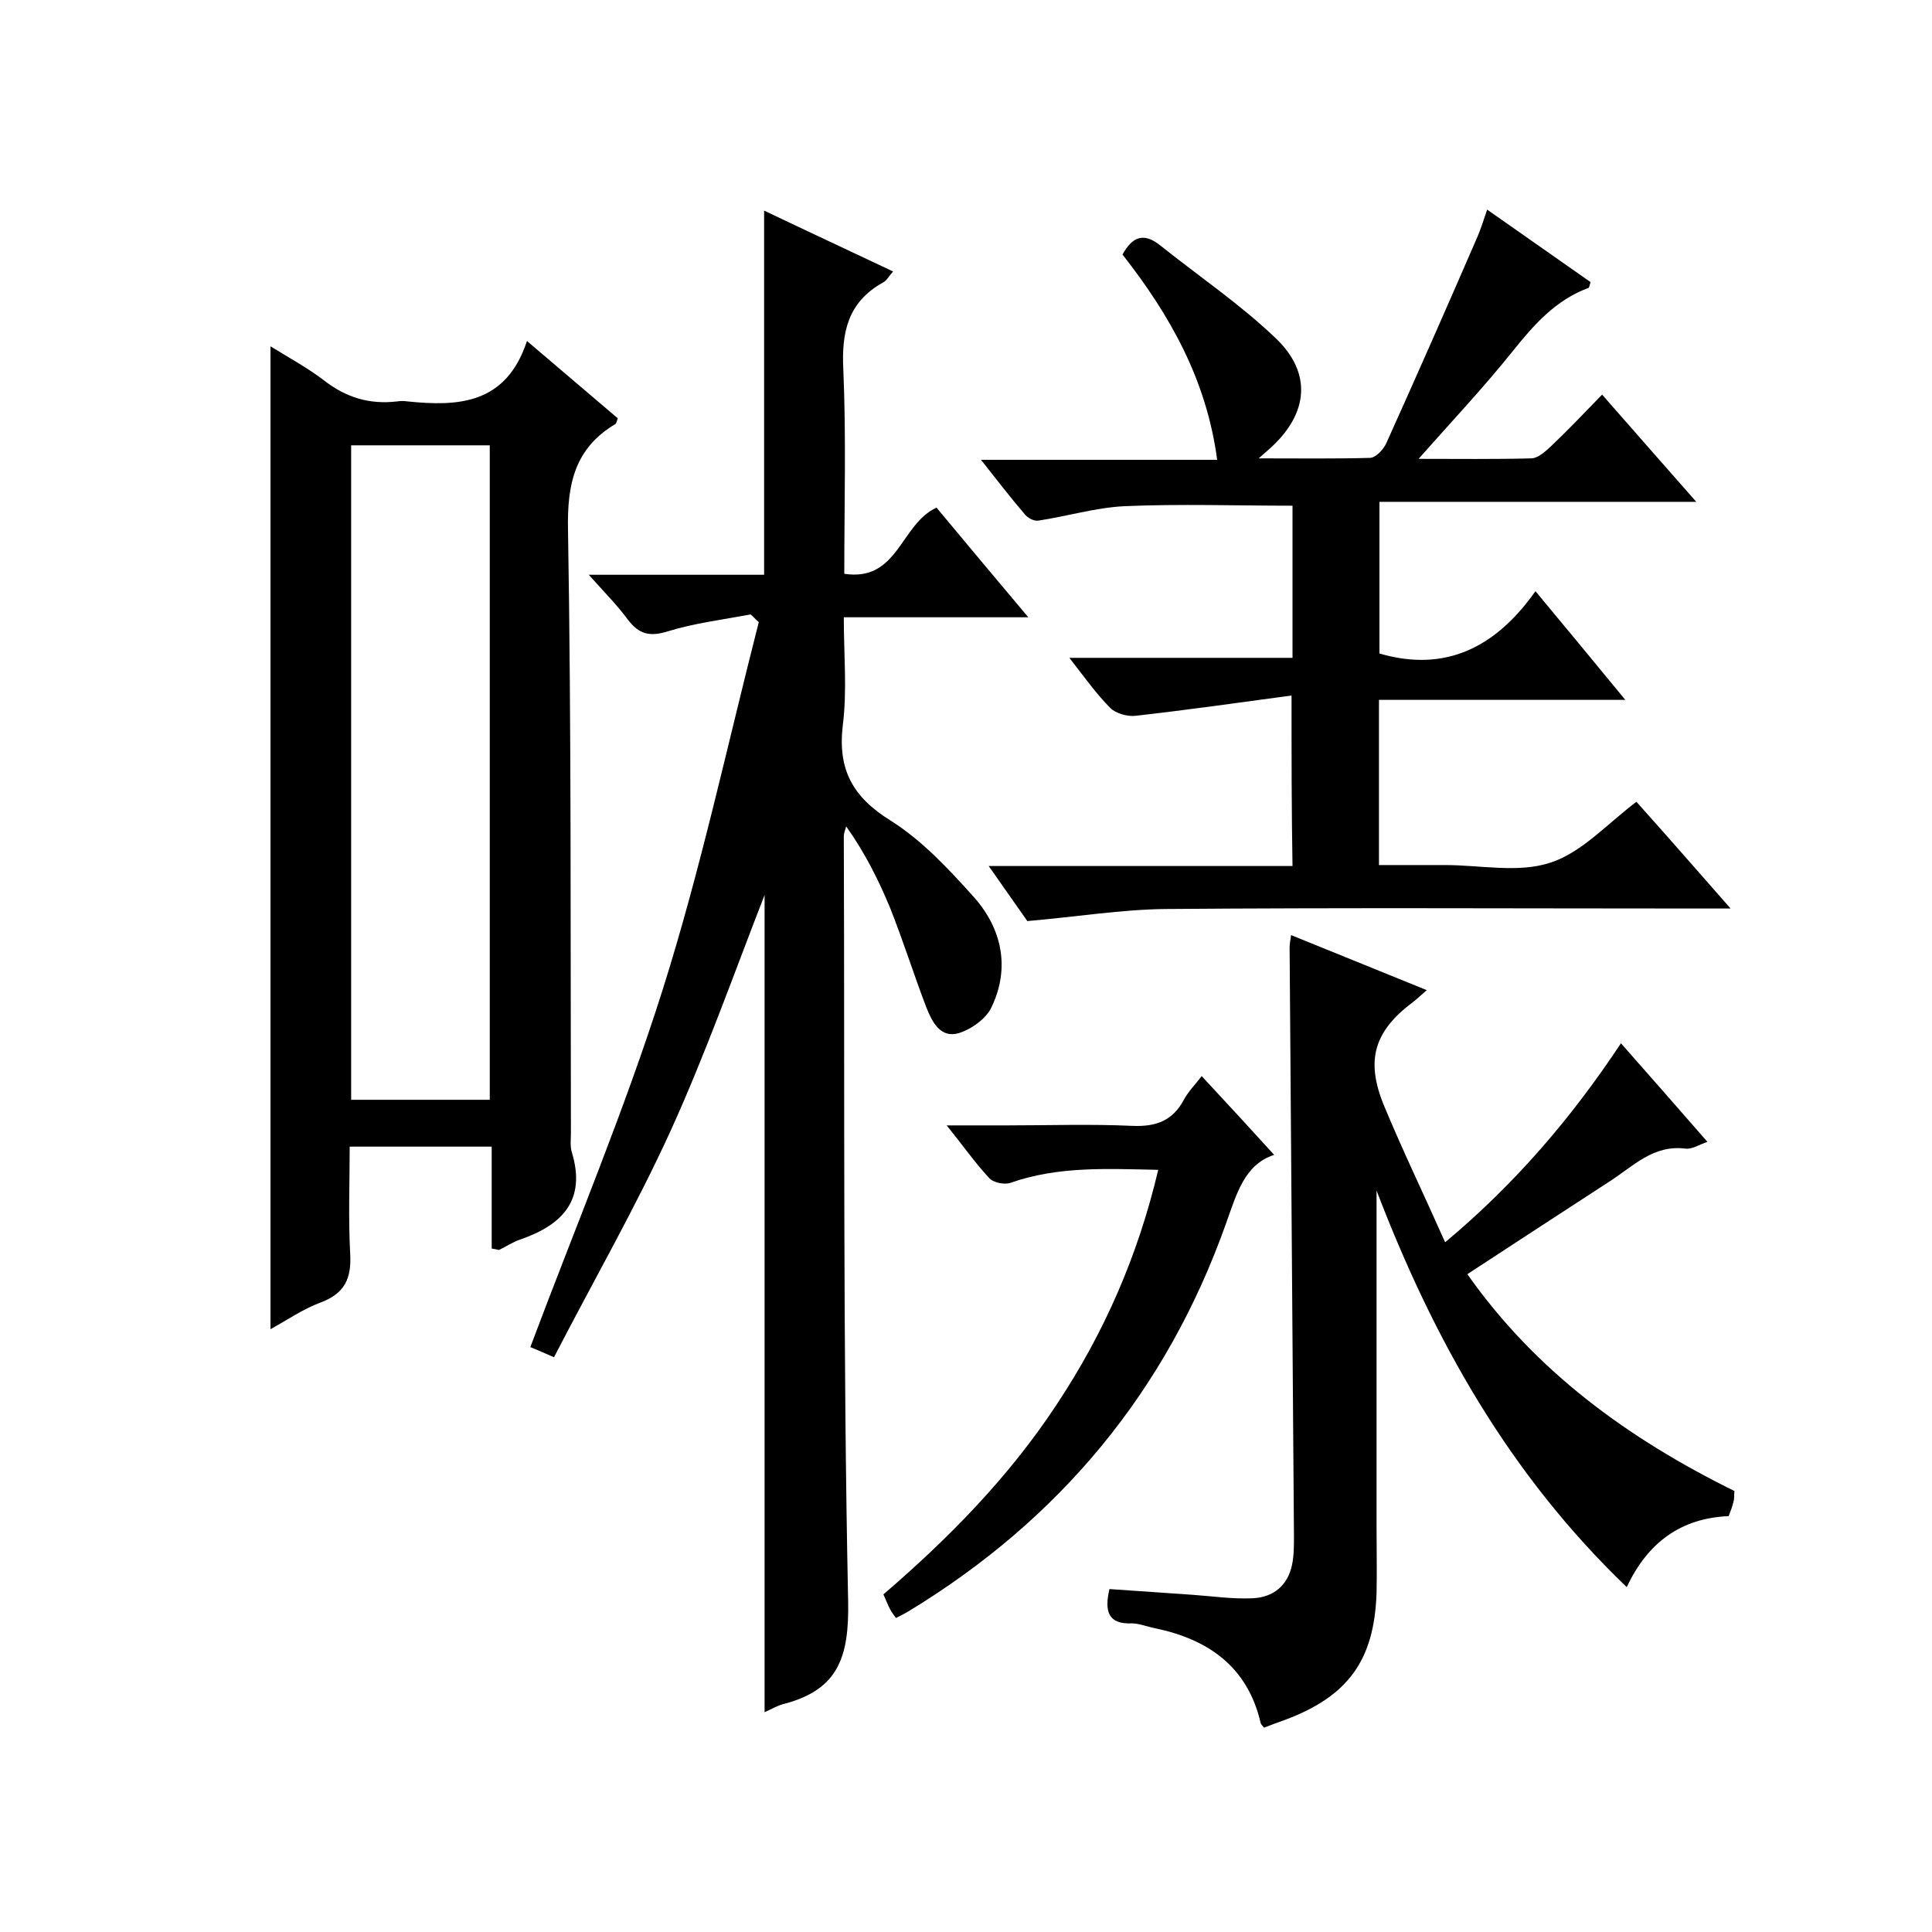
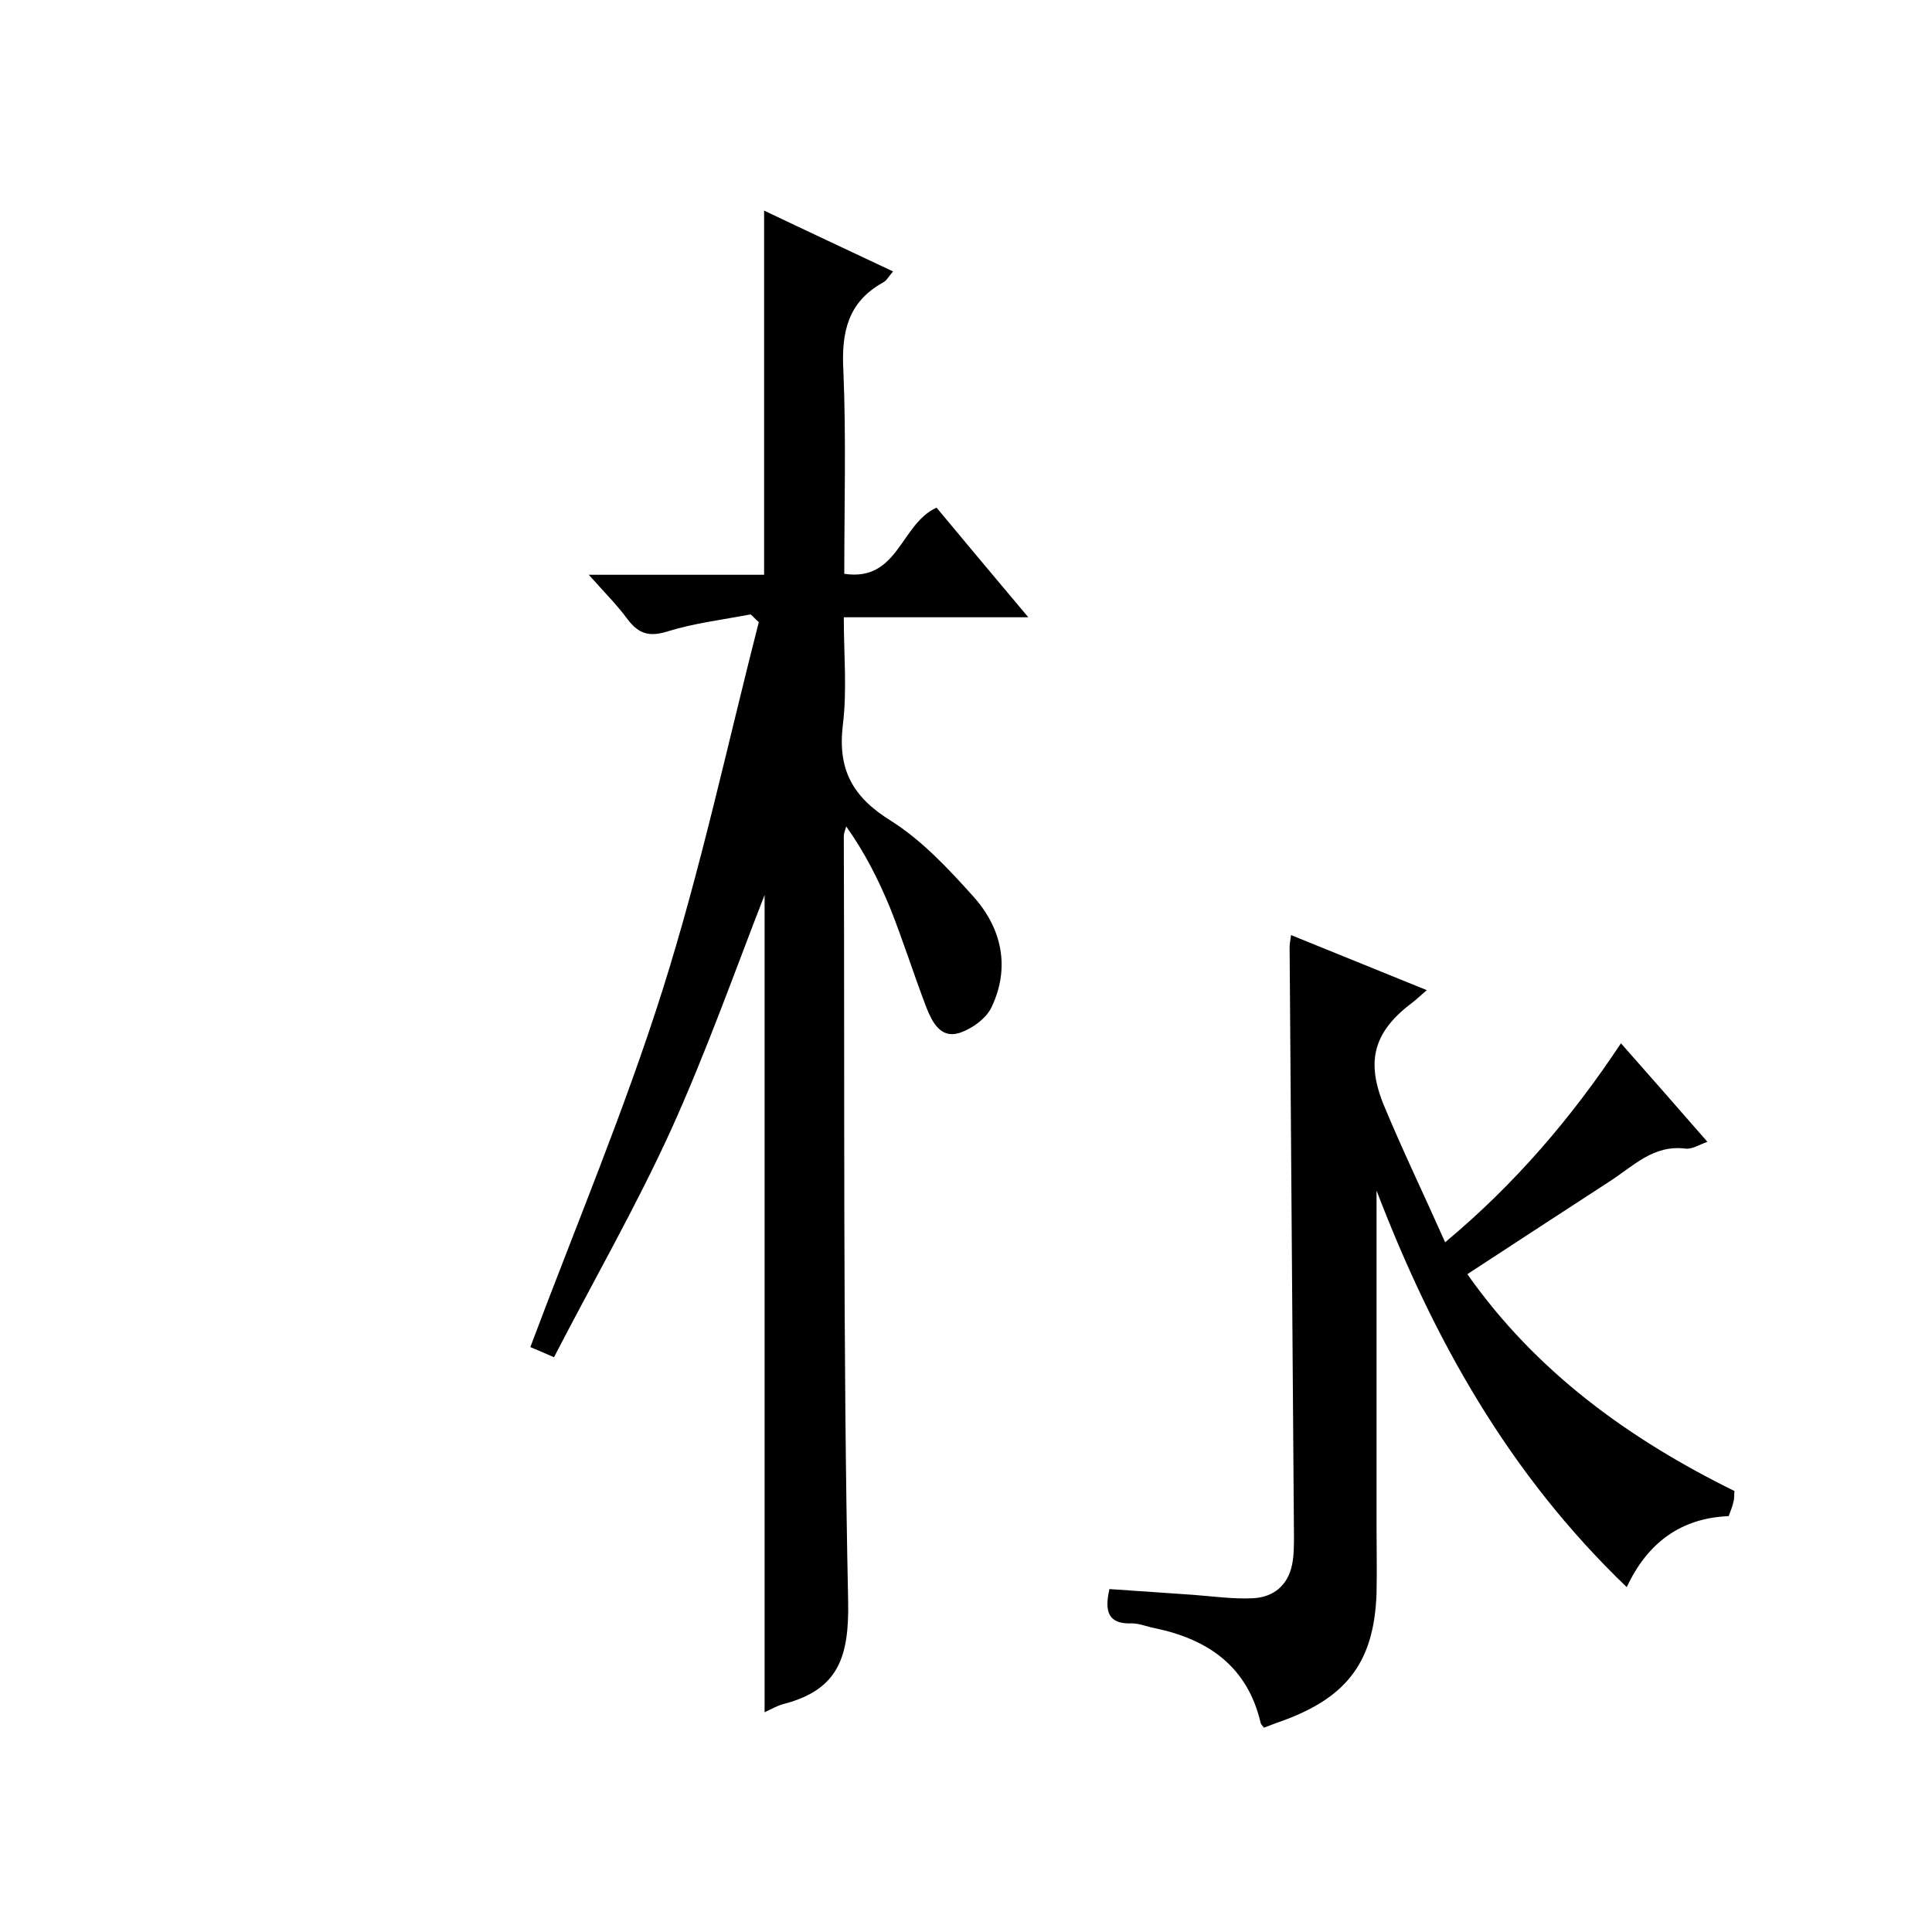
<svg xmlns="http://www.w3.org/2000/svg" enable-background="new 0 0 400 400" viewBox="0 0 400 400">
  <path d="m158.3 354.5c0-56.9 0-113.4 0-169.2-6.2 15.9-12.1 32.6-19.4 48.7-7.3 16-16.1 31.3-24.2 47-2.7-1.2-4.2-1.8-4.9-2.1 9.3-24.8 19.5-49 27.4-74s13.4-50.7 19.9-76.1c-.6-.5-1.1-1.1-1.7-1.6-5.7 1.1-11.6 1.8-17.1 3.5-3.8 1.2-6 .6-8.3-2.4-2.2-3-4.9-5.7-8.1-9.3h36.3c0-25.2 0-49.9 0-75.4 8.8 4.2 17.6 8.3 26.7 12.6-.9 1-1.3 1.9-2.1 2.3-7.2 4-8.6 10.2-8.2 18 .6 13.9.2 27.9.2 42.3 11.2 1.7 11.6-10.3 19.1-13.7 5.9 7.1 12.1 14.5 19 22.7-13 0-25.2 0-38.2 0 0 7.8.7 15.1-.2 22.3-1.1 9.2 2 14.9 9.9 19.8 6.5 4.1 12 10 17.2 15.8 5.8 6.5 7.6 14.6 3.7 22.8-1.1 2.4-4.2 4.6-6.8 5.4-3.8 1.1-5.5-2.3-6.7-5.3-2.6-6.8-4.8-13.8-7.5-20.6-2.4-5.8-5.2-11.4-9.1-16.9-.2.7-.5 1.4-.5 2 .2 52.8-.2 105.7.9 158.5.2 11.4-2 18.1-13 21.1-1.4.3-2.8 1.1-4.3 1.8z" />
-   <path d="m267.4 144c-11.1 1.5-21.7 3-32.3 4.2-1.7.2-4.1-.5-5.2-1.6-2.9-2.9-5.3-6.3-8.5-10.4h46.2c0-10.9 0-21.2 0-31.5-11.7 0-23.2-.4-34.8.1-6 .3-11.9 2.1-17.9 3-.9.1-2.2-.6-2.8-1.4-2.9-3.4-5.6-6.9-9-11.2h48.9c-2.2-16.6-9.8-30-19.6-42.5 2-3.6 4.3-4.7 7.8-1.9 8 6.4 16.6 12.2 24 19.3 7.5 7.2 6.6 15.5-1 22.5-.6.5-1.2 1.1-2.6 2.3 8.3 0 15.7.1 23-.1 1.2 0 2.8-1.7 3.4-3 6.4-14.2 12.7-28.5 18.9-42.8.7-1.6 1.2-3.3 2-5.6 7.4 5.2 14.4 10.1 21.4 15-.2.7-.3 1.2-.4 1.2-6.8 2.5-11.3 7.6-15.7 13.1-6 7.5-12.6 14.5-19.5 22.3 8.1 0 15.7.1 23.3-.1 1.4 0 2.9-1.4 4-2.4 3.6-3.4 7-7 10.7-10.8 6.5 7.4 12.7 14.5 19.5 22.2-22.4 0-43.8 0-65.6 0v31.4c13.7 4 24.1-1.3 32.3-12.9 6.4 7.7 12.2 14.7 18.6 22.5-17.4 0-34.1 0-51 0v34.2h12.2 1.5c7.3 0 15.2 1.7 21.8-.5 6.5-2.1 11.7-8 17.8-12.6 6.1 6.8 12.3 13.9 19.5 22.1-2.7 0-4.4 0-6 0-37 0-74-.2-111 .1-9.1.1-18.3 1.6-28.6 2.5-1.9-2.7-4.7-6.7-8-11.4h62.9c-.2-11.6-.2-22.6-.2-35.3z" />
-   <path d="m101.8 258.5c0-6.9 0-13.8 0-21.1-9.8 0-19.2 0-29.4 0 0 7.3-.3 14.7.1 22.1.3 5.2-1.1 8.3-6.2 10.2-3.5 1.3-6.7 3.5-10.3 5.5 0-67.8 0-135.3 0-203.5 3.7 2.3 7.6 4.4 11 7 4.6 3.6 9.5 5.1 15.3 4.4.7-.1 1.3-.1 2 0 10.6 1.1 20.5.6 24.8-12.5 6.8 5.8 12.8 10.9 18.8 16-.2.6-.3 1.1-.5 1.2-8.4 5-10 12.4-9.8 21.9.7 41.6.5 83.3.6 124.9 0 1.3-.2 2.7.2 4 3 9.9-2 15-10.6 18-1.6.5-3 1.5-4.5 2.2-.4-.1-.8-.2-1.5-.3zm-29.1-166.3v135.5h28.7c0-45.3 0-90.3 0-135.5-9.6 0-18.9 0-28.7 0z" />
  <path d="m285 246.5v69.4c0 4.7.1 9.3 0 14-.5 13.9-5.9 21.3-19 26.2-1.4.5-2.8 1-4.3 1.6-.2-.3-.6-.6-.7-1-2.7-11.6-10.8-17.3-21.9-19.6-1.6-.3-3.2-1-4.8-1-4.8.2-5.7-2.4-4.6-7.1 5.7.4 11.5.8 17.4 1.2 4.1.3 8.2.9 12.3.7 4.2-.2 7.2-2.6 8.1-6.9.4-1.9.4-4 .4-5.9-.3-40.6-.6-81.3-.9-121.9 0-.6.1-1.3.3-2.6 9.4 3.8 18.5 7.5 28.1 11.4-1.3 1.1-2.1 1.9-2.9 2.5-8 6-9.8 12-6 21.3 3.9 9.4 8.3 18.5 12.7 28.4 14.5-12.1 26.2-25.8 36.4-41.2 6 6.8 11.8 13.4 17.9 20.4-1.7.6-3.2 1.6-4.6 1.4-6.6-.8-10.7 3.6-15.5 6.7-9.7 6.3-19.5 12.7-29.6 19.3 14.2 20.2 33.4 34.1 55.3 44.9-.1.9 0 1.6-.2 2.2-.2 1-.6 1.9-1 3-9.9.4-16.8 5.5-21.1 14.7-24.4-23.4-40-51.3-51.8-82.1z" />
-   <path d="m263.8 239.1c-6.2 2-7.8 8.2-10 14.3-12.3 34.6-34.4 61.2-65.7 80.2-.8.5-1.7.9-2.6 1.4-.5-.7-.9-1.2-1.2-1.8-.5-.9-.8-1.8-1.4-3.1 13.5-11.6 25.9-24.2 35.8-39.2 9.9-14.9 16.9-30.9 21.1-48.7-10.5-.2-20.7-.8-30.6 2.7-1.2.4-3.5 0-4.4-1-2.9-3.1-5.4-6.7-8.8-10.9h12.5c8.7 0 17.3-.3 26 .1 4.9.2 8.3-1.1 10.6-5.4.9-1.7 2.4-3.2 3.7-4.9 5.2 5.6 10.1 10.9 15 16.3z" />
</svg>